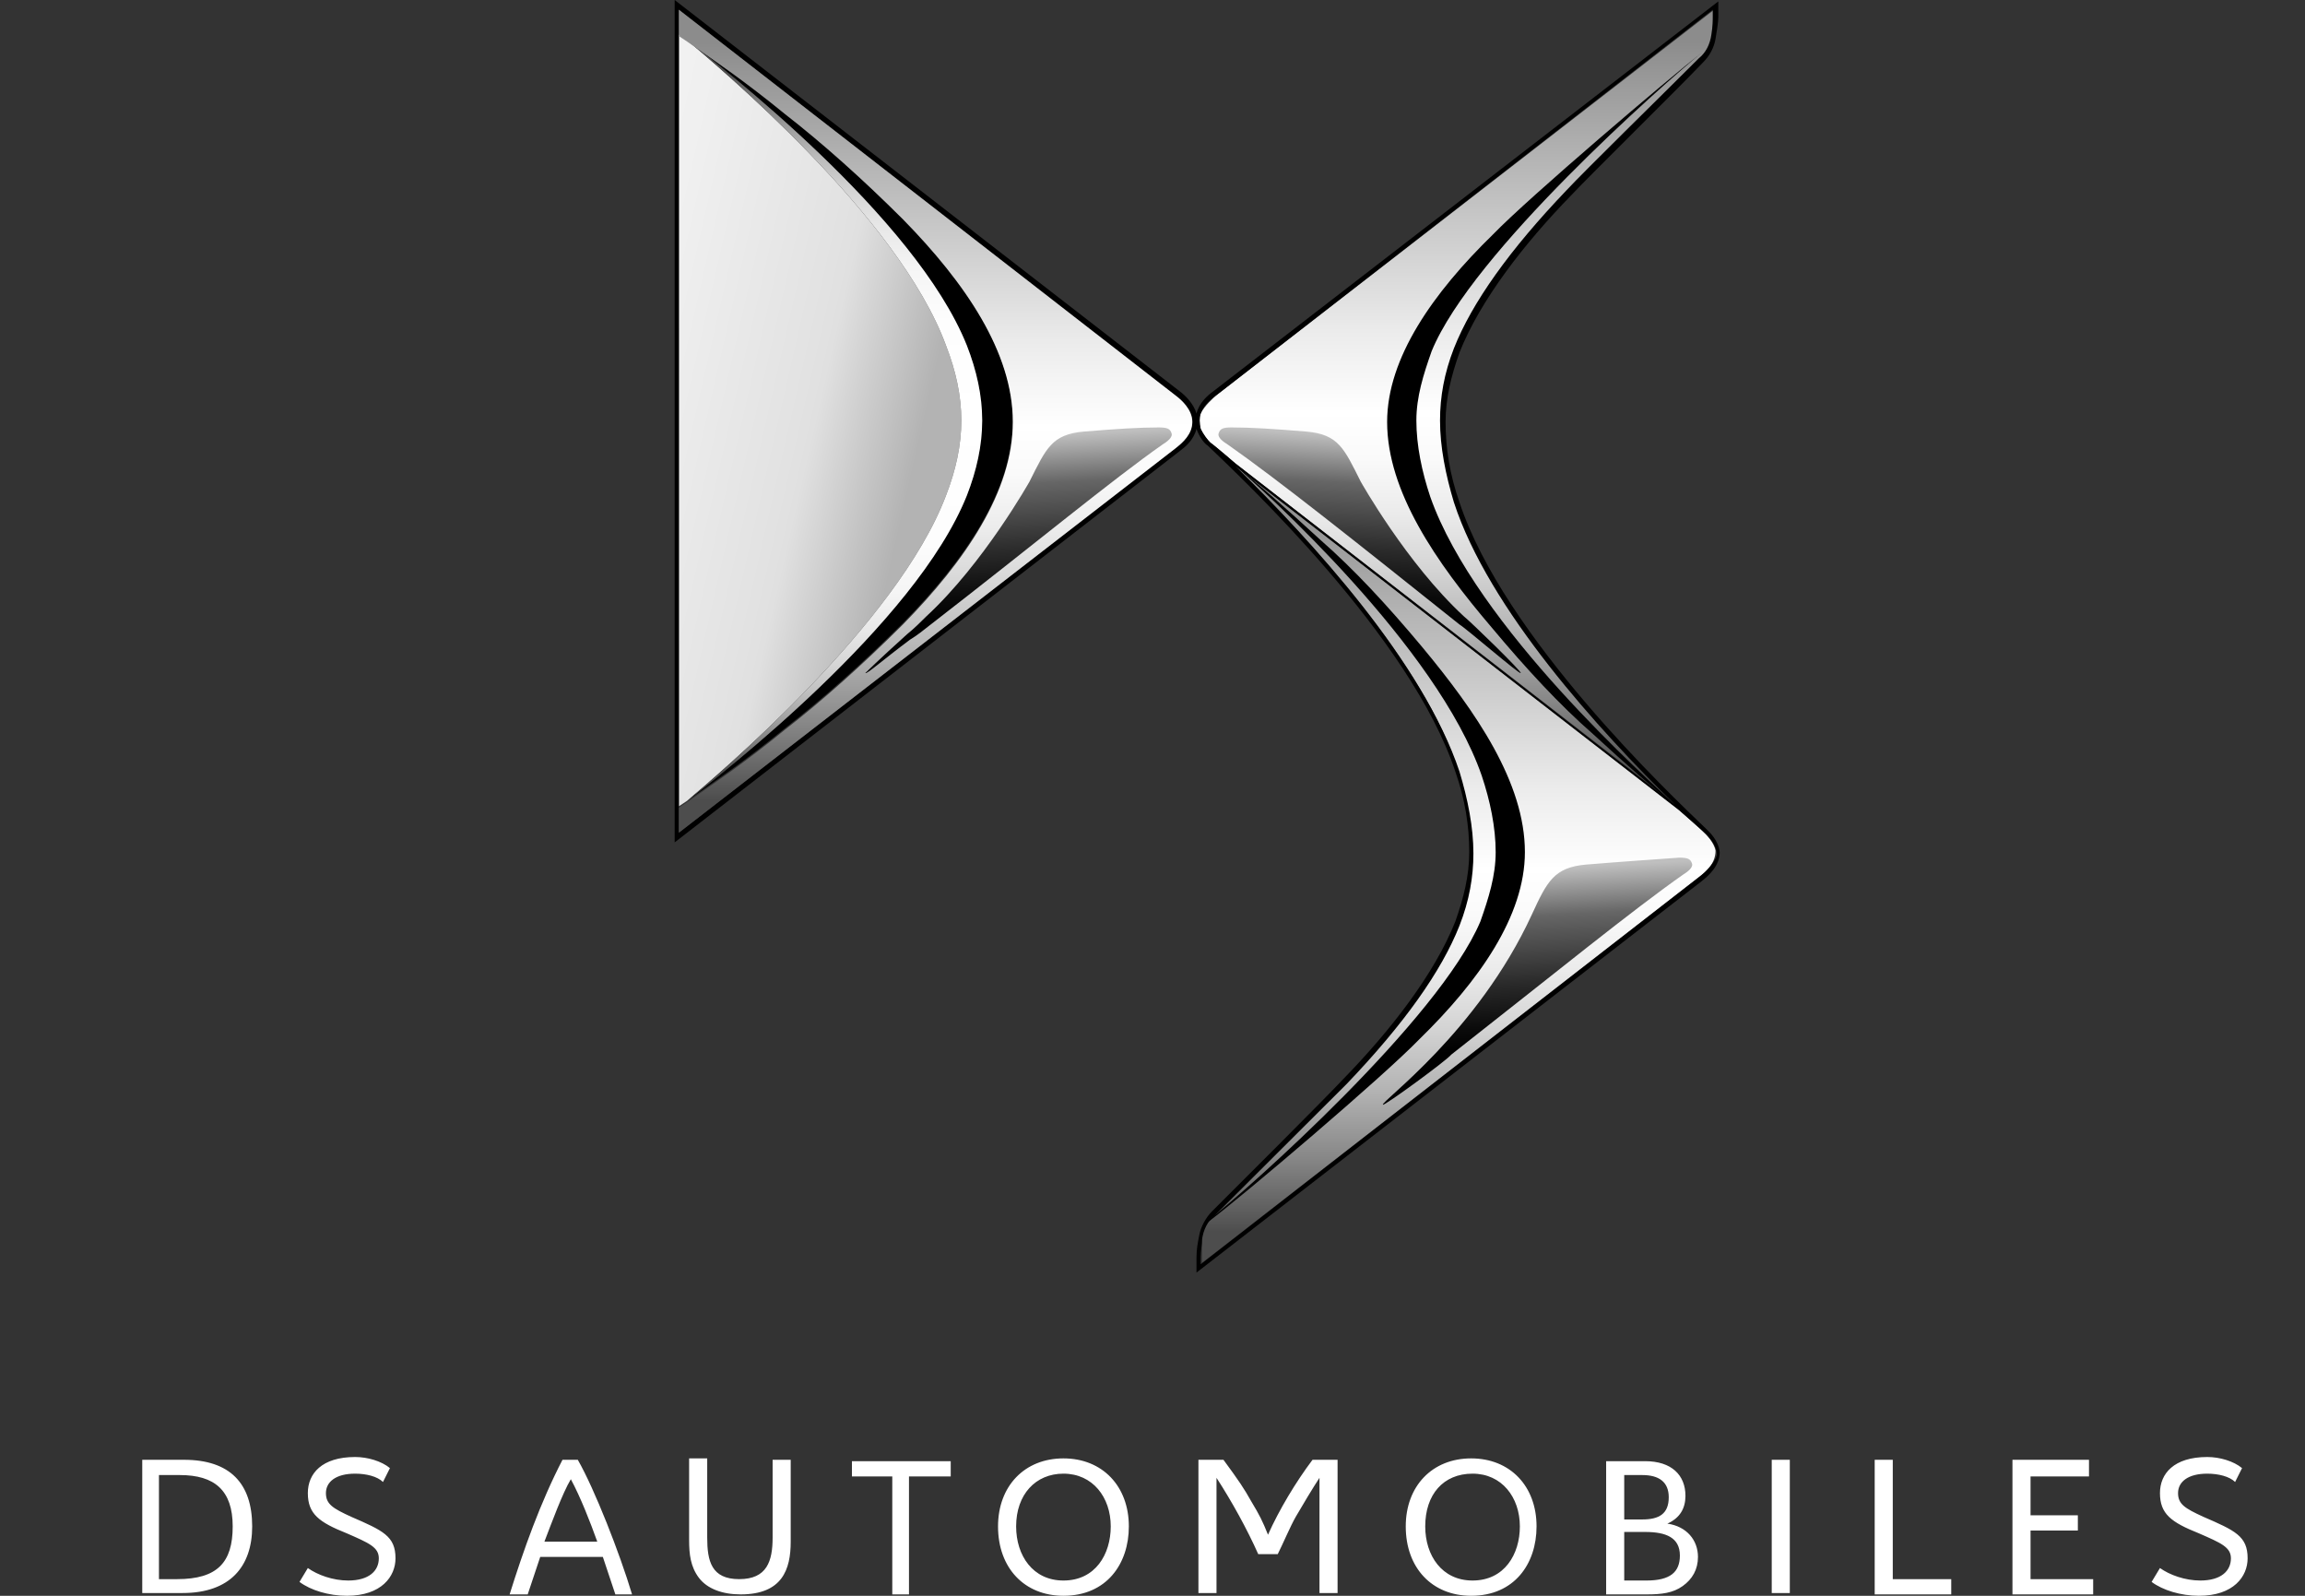
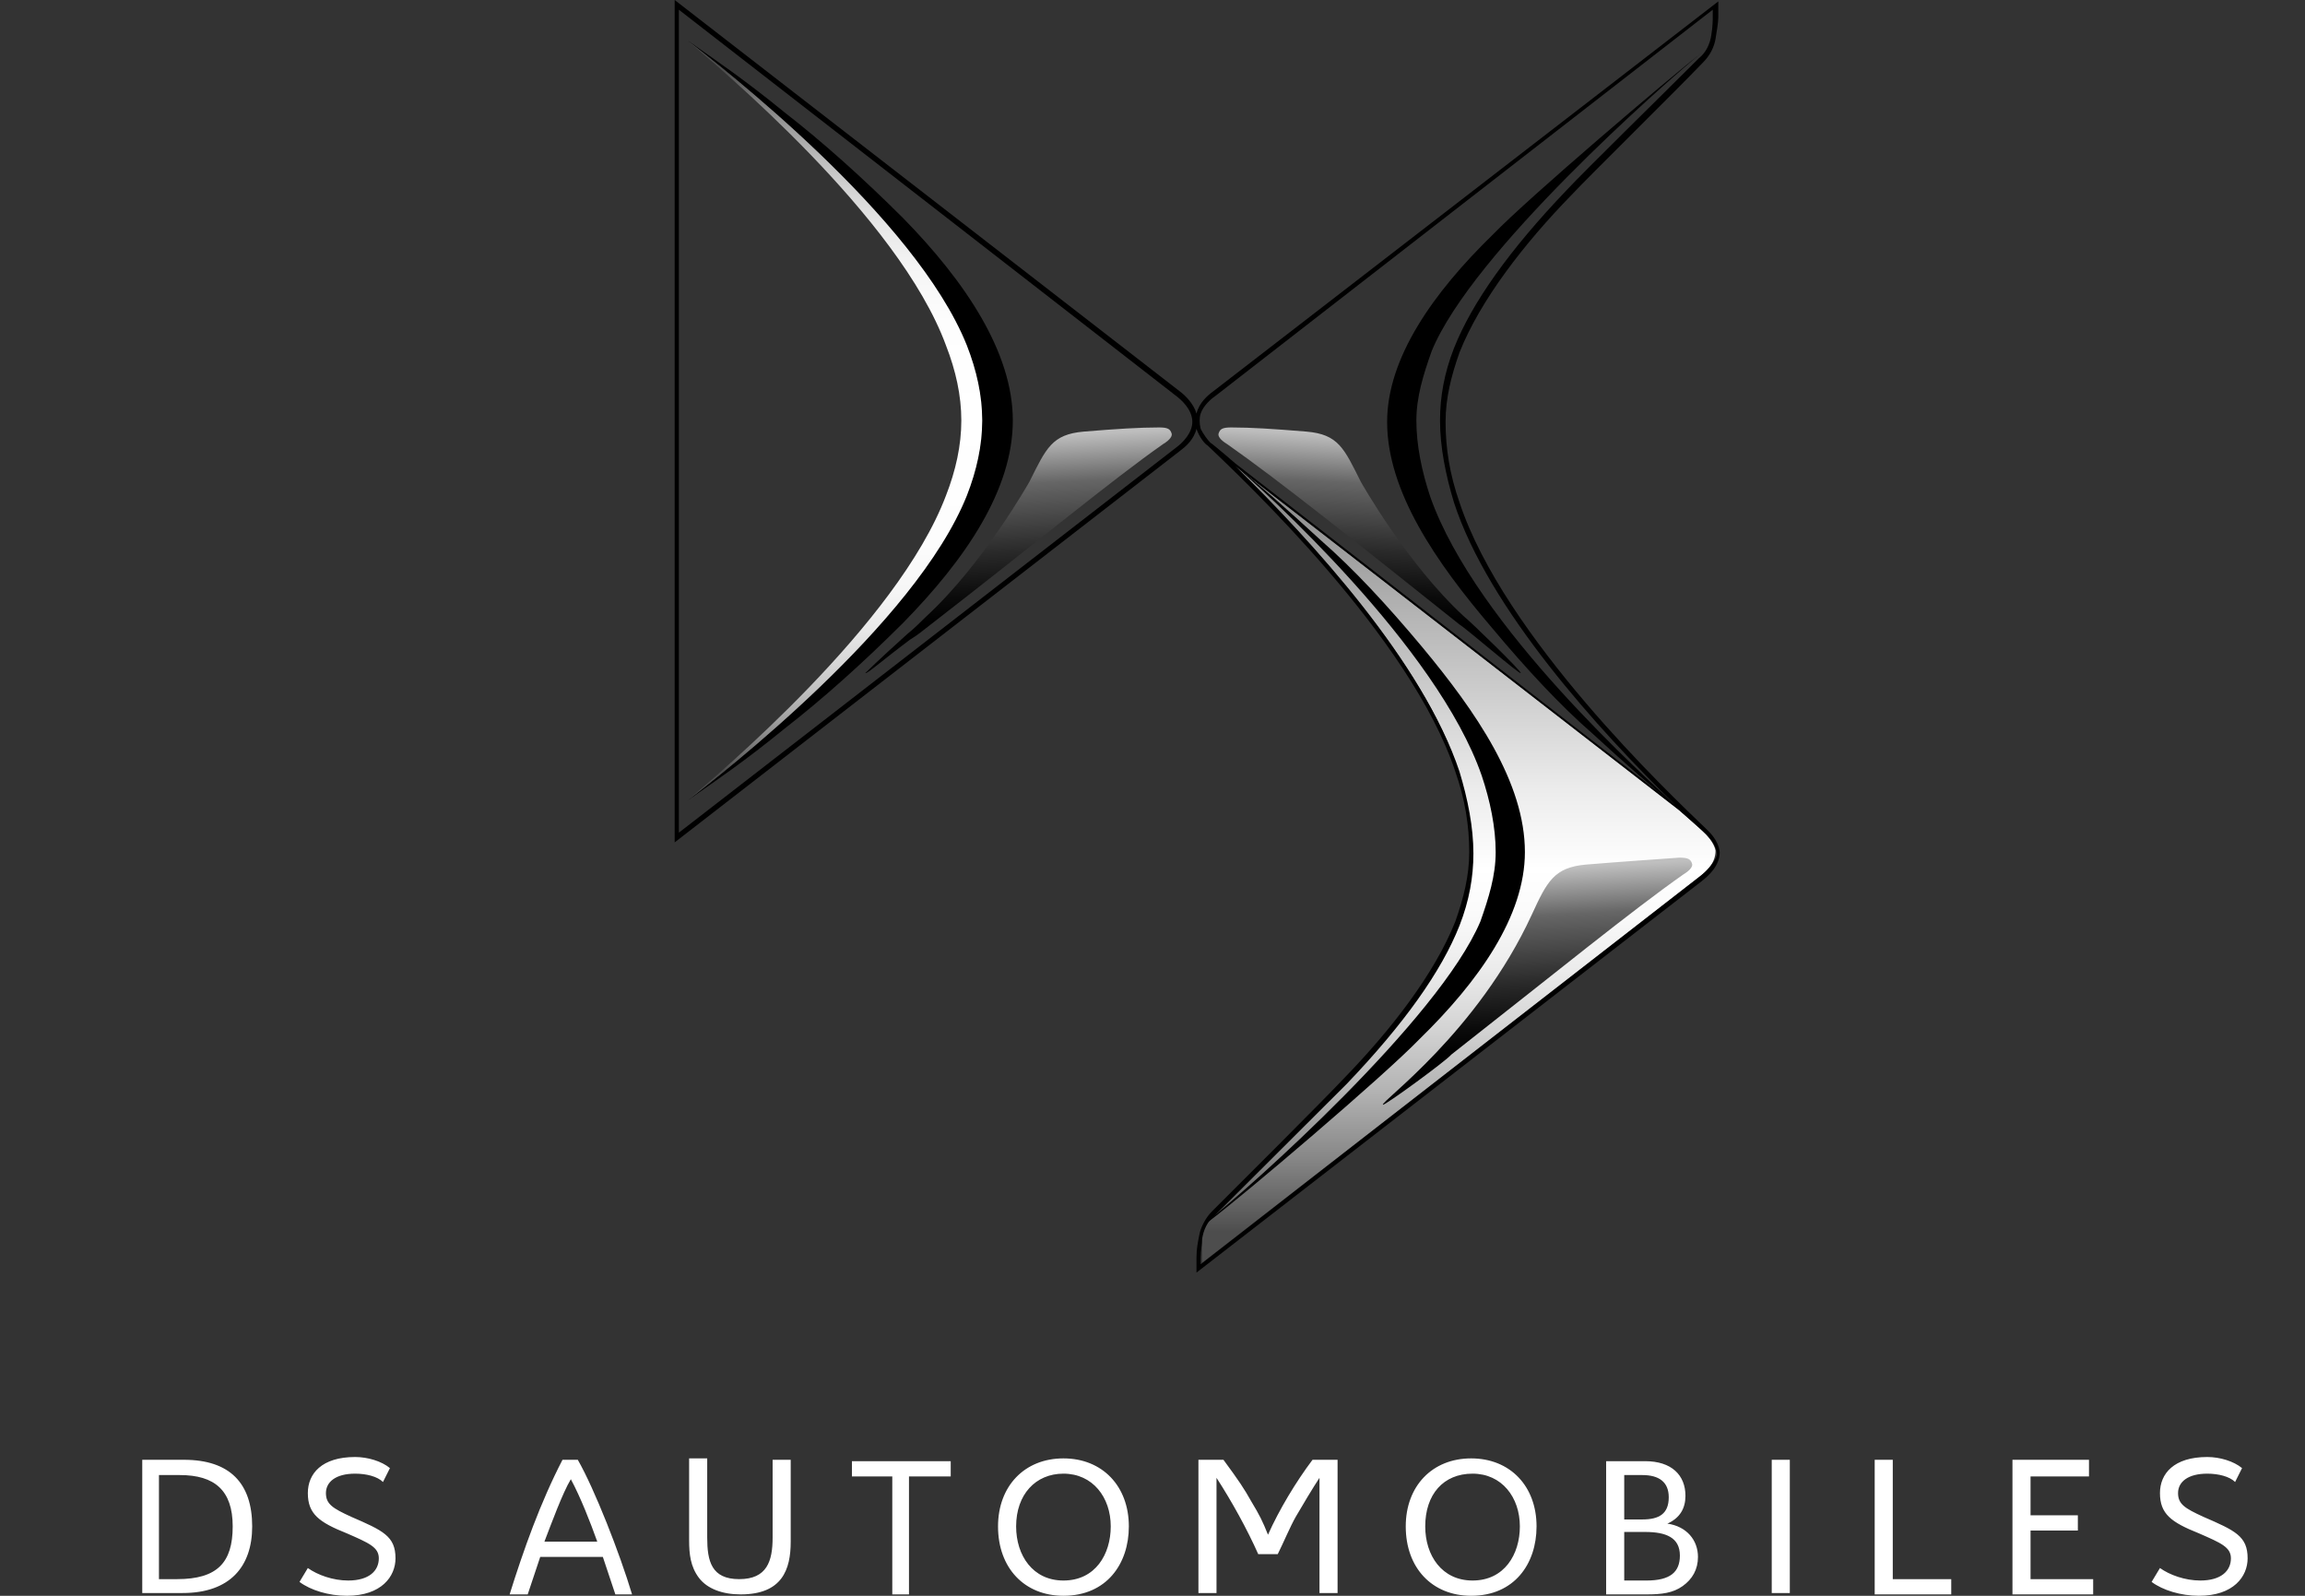
<svg xmlns="http://www.w3.org/2000/svg" width="130" height="90" viewBox="0 0 130 90" fill="none">
  <rect x="0" y="0" width="130" height="90" fill="#333333" stroke="none" />
  <path d="M10.377 82.33C12.967 82.33 14.223 83.66 14.223 86.087C14.223 88.356 12.967 89.844 10.299 89.844H8.023V82.33H10.377ZM13.124 86.087C13.124 84.052 12.104 83.191 10.142 83.191H8.965V89.061H9.985C12.261 89.061 13.124 88.122 13.124 86.087ZM21.6 83.582C21.286 83.269 20.658 83.112 20.03 83.112C18.932 83.112 18.382 83.582 18.382 84.208C18.382 84.834 18.775 85.069 19.795 85.539C21.6 86.321 22.306 86.635 22.306 87.887C22.306 88.904 21.522 90 19.56 90C18.539 90 17.519 89.687 16.891 89.217L17.362 88.435C17.912 88.826 18.775 89.139 19.638 89.139C20.815 89.139 21.365 88.591 21.365 87.887C21.365 87.261 20.815 87.026 19.56 86.478C17.99 85.852 17.362 85.382 17.362 84.208C17.362 83.112 18.147 82.173 20.03 82.173C20.737 82.173 21.522 82.408 21.992 82.799L21.6 83.582ZM35.648 89.922H34.706L34 87.808H30.468L29.762 89.922H28.742C29.527 87.417 30.468 84.756 31.724 82.33H32.587C33.529 83.973 34.942 87.574 35.648 89.922ZM33.686 86.948C33.294 85.852 32.744 84.443 32.195 83.425C31.724 84.208 31.096 85.93 30.704 86.948H33.686ZM43.575 82.33H44.595V86.948C44.595 88.513 44.124 89.922 41.77 89.922C40.749 89.922 39.886 89.609 39.415 88.983C38.944 88.356 38.866 87.652 38.866 86.869V82.251H39.886V86.713C39.886 88.043 40.121 89.061 41.691 89.061C43.261 89.061 43.575 88.043 43.575 86.713V82.33ZM51.266 89.922H50.324V83.269H48.048V82.408H53.62V83.269H51.266V89.922ZM56.288 86.087C56.288 83.817 57.78 82.251 59.977 82.251C62.175 82.251 63.666 83.817 63.666 86.087C63.666 88.2 62.41 90 59.977 90C57.78 90 56.288 88.435 56.288 86.087ZM57.309 86.087C57.309 87.73 58.251 89.139 59.977 89.139C61.782 89.139 62.645 87.652 62.645 86.087C62.645 84.443 61.625 83.112 59.977 83.112C58.407 83.112 57.309 84.286 57.309 86.087ZM75.438 82.33V89.844H74.418V83.347C74.104 83.817 73.397 84.991 73.083 85.539C72.769 86.087 72.377 87.026 72.063 87.652H70.964C70.337 86.243 69.473 84.678 68.61 83.347V89.844H67.59V82.33H69.002C69.866 83.504 70.18 83.973 70.572 84.678C71.043 85.46 71.2 85.773 71.514 86.556C72.142 85.147 73.083 83.582 74.025 82.33H75.438ZM79.283 86.087C79.283 83.817 80.774 82.251 82.972 82.251C85.169 82.251 86.66 83.817 86.66 86.087C86.66 88.2 85.405 90 82.972 90C80.774 90 79.283 88.435 79.283 86.087ZM80.382 86.087C80.382 87.73 81.324 89.139 83.05 89.139C84.855 89.139 85.719 87.652 85.719 86.087C85.719 84.443 84.698 83.112 83.05 83.112C81.402 83.112 80.382 84.286 80.382 86.087ZM95.764 87.808C95.764 88.513 95.45 89.061 94.901 89.452C94.352 89.844 93.724 89.922 92.86 89.922H90.585V82.408H92.782C94.273 82.408 95.058 83.191 95.058 84.365C95.058 85.069 94.744 85.617 94.038 85.93C95.136 86.087 95.764 86.869 95.764 87.808ZM91.605 85.695H92.625C93.567 85.695 94.116 85.382 94.116 84.443C94.116 83.582 93.567 83.191 92.625 83.191H91.605V85.695ZM94.744 87.73C94.744 86.713 93.959 86.4 92.782 86.4H91.605V89.139H92.86C94.195 89.139 94.744 88.669 94.744 87.73ZM99.924 82.33H100.944V89.844H99.924V82.33ZM106.751 89.061H110.048V89.922H105.731V82.33H106.751V89.061ZM114.521 83.269V85.46H117.189V86.321H114.521V89.061H118.053V89.922H113.501V82.33H117.817V83.269H114.521ZM126.058 83.582C125.744 83.269 125.116 83.112 124.488 83.112C123.389 83.112 122.84 83.582 122.84 84.208C122.84 84.834 123.232 85.069 124.253 85.539C126.058 86.321 126.764 86.635 126.764 87.887C126.764 88.904 125.979 90 124.017 90C122.997 90 121.977 89.687 121.349 89.217L121.82 88.435C122.369 88.826 123.232 89.139 124.096 89.139C125.273 89.139 125.822 88.591 125.822 87.887C125.822 87.261 125.273 87.026 124.017 86.478C122.448 85.852 121.82 85.382 121.82 84.208C121.82 83.112 122.605 82.173 124.488 82.173C125.194 82.173 125.979 82.408 126.45 82.799L126.058 83.582Z" fill="white" />
  <path d="M96.048 46.883C95.813 46.648 94.557 45.552 94.557 45.552L69.6 26.22C73.917 30.446 80.274 37.334 82.236 43.439C82.785 45.083 83.021 46.648 83.021 48.057C83.021 49.309 82.707 50.718 82.236 52.127C81.216 54.71 79.097 57.684 75.879 61.049C74.78 62.223 69.993 66.919 68.423 68.485C68.109 68.798 67.874 69.267 67.795 69.815V71.224L95.813 49.466C96.127 49.231 96.755 48.761 96.755 47.978C96.676 47.509 96.205 47.039 96.048 46.883Z" fill="url(#paint0_linear_978_277)" />
  <path d="M77.998 62.302C77.841 62.145 83.335 58.232 86.395 51.579C87.259 49.7 87.651 48.918 89.456 48.761C91.34 48.605 93.616 48.448 94.714 48.37C95.185 48.37 95.342 48.448 95.421 48.683C95.499 48.84 95.342 49.074 94.95 49.309C92.046 51.344 87.73 54.866 81.844 59.484C81.608 59.797 78.076 62.38 77.998 62.302Z" fill="url(#paint1_linear_978_277)" />
-   <path d="M82.079 28.411C81.529 26.768 81.294 25.202 81.294 23.794C81.294 22.541 81.608 21.133 82.079 19.724C83.099 17.141 85.218 14.167 88.436 10.801C89.456 9.705 93.694 5.479 95.891 3.366C96.284 2.974 96.441 2.583 96.598 2.035C96.676 1.565 96.676 1.174 96.676 1.017V0.548L68.58 22.306C68.423 22.463 67.952 22.854 67.717 23.324C67.638 23.48 67.638 23.872 67.717 24.185C67.874 24.576 68.109 24.811 68.266 24.968C68.502 25.124 69.679 26.142 69.679 26.142L94.636 45.474C90.241 41.247 84.041 34.36 82.079 28.411Z" fill="url(#paint2_linear_978_277)" />
  <path d="M80.666 28.02C80.195 26.611 79.882 25.124 79.882 23.715C79.882 22.385 80.274 21.133 80.745 19.802C83.021 14.245 93.772 4.774 95.97 2.974C94.165 4.383 86.238 11.114 84.198 13.227C80.823 16.515 78.233 20.193 78.233 23.794C78.233 27.707 80.98 31.699 84.119 35.377C86.082 37.725 87.965 39.76 89.849 41.404C91.811 43.204 93.145 44.378 94.557 45.474C92.988 43.987 83.256 35.377 80.666 28.02Z" fill="black" />
  <path d="M80.195 36.473C78.233 34.125 76.35 32.09 74.466 30.446C72.504 28.646 71.013 27.316 69.6 26.22C71.249 27.629 81.059 36.473 83.57 43.752C84.041 45.161 84.355 46.648 84.355 48.057C84.355 49.387 83.962 50.64 83.492 51.97C81.137 57.527 70.464 66.998 68.188 68.798V68.876C70.071 67.467 77.998 60.736 80.038 58.623C83.413 55.336 86.003 51.657 86.003 48.057C86.003 44.143 83.256 40.152 80.195 36.473ZM57.122 23.715C57.122 27.629 54.454 31.542 50.922 35.142C48.646 37.412 46.37 39.447 44.251 41.091C42.054 42.891 40.327 44.065 38.758 45.161C40.563 43.752 51.628 35.221 54.532 27.942C55.081 26.533 55.395 25.124 55.395 23.715C55.395 22.306 55.081 20.898 54.532 19.489C51.628 12.21 40.563 3.679 38.758 2.27C40.327 3.366 42.054 4.54 44.251 6.34C46.37 7.983 48.646 10.018 50.922 12.288C54.454 15.889 57.122 19.88 57.122 23.715Z" fill="black" />
-   <path d="M38.758 45.161L38.287 45.474V1.957L38.758 2.27C40.406 3.679 50.687 12.21 53.355 19.489C53.904 20.898 54.218 22.306 54.218 23.715C54.218 25.124 53.904 26.533 53.355 27.942C50.608 35.221 40.406 43.752 38.758 45.161Z" fill="url(#paint3_linear_978_277)" />
  <path d="M38.758 45.161C40.563 43.752 51.628 35.221 54.532 27.942C55.081 26.533 55.395 25.124 55.395 23.715C55.395 22.306 55.081 20.898 54.532 19.489C51.628 12.21 40.563 3.679 38.758 2.27C40.406 3.679 50.687 12.21 53.355 19.489C53.904 20.898 54.218 22.306 54.218 23.715C54.218 25.124 53.904 26.533 53.355 27.942C50.608 35.221 40.406 43.752 38.758 45.161Z" fill="url(#paint4_linear_978_277)" />
  <path d="M96.205 46.726C94.165 44.77 84.826 35.925 82.314 28.333C81.765 26.768 81.529 25.281 81.529 23.794C81.529 22.463 81.843 21.211 82.314 19.88C83.492 16.906 86.003 13.697 88.593 11.036C89.692 9.862 94.479 5.166 96.048 3.522C96.441 3.131 96.676 2.661 96.755 2.192C96.833 1.722 96.912 1.252 96.912 0.939V0.078L68.423 22.072C68.109 22.306 67.638 22.698 67.481 23.324C67.325 22.776 66.854 22.306 66.54 22.072L38.051 0V47.509L66.54 25.437C66.854 25.202 67.325 24.811 67.481 24.185C67.638 24.654 67.952 25.046 68.109 25.124C70.15 27.081 79.567 35.925 82.079 43.517C82.628 45.083 82.864 46.57 82.864 48.057C82.864 49.387 82.55 50.64 82.079 51.97C80.902 54.944 78.39 58.153 75.8 60.815C74.702 61.989 69.914 66.763 68.345 68.328C68.031 68.641 67.717 69.189 67.638 69.659C67.56 70.05 67.481 70.442 67.481 70.911V71.772L95.97 49.7C96.362 49.387 96.99 48.84 96.99 48.057C96.912 47.352 96.362 46.883 96.205 46.726ZM66.383 25.202L38.287 46.961V0.548L66.304 22.306C66.618 22.541 67.246 23.089 67.246 23.794C67.246 24.42 66.697 24.968 66.383 25.202ZM67.717 24.185C67.638 23.872 67.638 23.559 67.717 23.324C67.874 22.854 68.345 22.463 68.58 22.306L96.598 0.548V0.939C96.598 1.096 96.598 1.487 96.519 1.957C96.441 2.505 96.205 2.974 95.813 3.287C93.694 5.401 89.378 9.627 88.357 10.723C85.14 14.088 83.021 17.062 82 19.645C81.451 21.054 81.216 22.385 81.216 23.715C81.216 25.202 81.529 26.768 82 28.333C83.962 34.36 90.162 41.169 94.479 45.396L69.679 26.142C69.679 26.142 68.502 25.124 68.266 24.968C68.109 24.811 67.874 24.498 67.717 24.185ZM95.734 49.544L67.717 71.302V70.911C67.717 70.52 67.795 70.207 67.795 69.894C67.874 69.346 68.109 68.876 68.502 68.563L75.957 61.128C79.175 57.762 81.294 54.788 82.314 52.205C82.864 50.796 83.099 49.466 83.099 48.135C83.099 46.648 82.785 45.083 82.314 43.517C80.274 37.412 73.995 30.525 69.679 26.298L94.714 45.709C94.714 45.709 95.97 46.804 96.205 47.039C96.362 47.196 96.833 47.665 96.833 48.213C96.676 48.761 96.048 49.309 95.734 49.544Z" fill="black" />
  <path d="M85.767 37.96C85.846 37.882 82.942 35.064 82.55 34.751C79.332 31.777 76.742 27.159 76.742 27.159C75.8 25.281 75.487 24.498 73.681 24.341C71.798 24.185 70.542 24.107 69.444 24.107C68.973 24.107 68.816 24.185 68.737 24.42C68.659 24.576 68.816 24.811 69.208 25.046C72.112 27.081 76.428 30.525 82.314 35.221C82.707 35.456 85.689 38.038 85.767 37.96Z" fill="url(#paint5_linear_978_277)" />
-   <path d="M38.287 45.552L38.758 45.239C40.327 44.143 42.054 42.969 44.251 41.169C46.37 39.526 48.646 37.49 50.922 35.221C54.454 31.62 57.122 27.707 57.122 23.794C57.122 19.88 54.454 15.967 50.922 12.366C48.646 10.097 46.37 8.062 44.251 6.418C42.054 4.618 40.327 3.444 38.758 2.348L38.287 2.035V0.548L66.304 22.306C66.618 22.541 67.246 23.089 67.246 23.794C67.246 24.498 66.697 24.968 66.304 25.281L38.287 46.961V45.552Z" fill="url(#paint6_linear_978_277)" />
  <path d="M48.803 37.96C48.803 37.96 49.51 37.256 51.158 35.769C51.55 35.456 51.942 35.064 52.256 34.751C55.474 31.777 58.064 27.159 58.064 27.159C59.006 25.281 59.32 24.498 61.125 24.341C63.008 24.185 64.264 24.107 65.363 24.107C65.834 24.107 65.99 24.185 66.069 24.42C66.147 24.576 65.99 24.811 65.598 25.046C62.694 27.081 58.456 30.603 52.492 35.221C52.099 35.534 51.707 35.847 51.315 36.082C49.745 37.256 48.882 38.038 48.803 37.96Z" fill="url(#paint7_linear_978_277)" />
  <defs>
    <linearGradient id="paint0_linear_978_277" x1="82.266" y1="26.208" x2="82.266" y2="71.259" gradientUnits="userSpaceOnUse">
      <stop offset="0.04" stop-color="#8C8C8C" />
      <stop offset="0.194" stop-color="#B6B6B6" />
      <stop offset="0.403" stop-color="#EBEBEB" />
      <stop offset="0.506" stop-color="white" />
      <stop offset="0.564" stop-color="#FAFAFA" />
      <stop offset="0.633" stop-color="#EBEBEB" />
      <stop offset="0.707" stop-color="#D3D3D3" />
      <stop offset="0.786" stop-color="#B2B2B2" />
      <stop offset="0.868" stop-color="#878787" />
      <stop offset="0.952" stop-color="#535353" />
      <stop offset="0.96" stop-color="#4D4D4D" />
    </linearGradient>
    <linearGradient id="paint1_linear_978_277" x1="86.153" y1="49.037" x2="86.84" y2="61.519" gradientUnits="userSpaceOnUse">
      <stop stop-color="#BFBFBF" />
      <stop offset="0.212" stop-color="#666666" />
      <stop offset="0.274" stop-color="#595959" />
      <stop offset="0.516" stop-color="#292929" />
      <stop offset="0.701" stop-color="#0B0B0B" />
      <stop offset="0.806" />
    </linearGradient>
    <linearGradient id="paint2_linear_978_277" x1="82.185" y1="0.543" x2="82.185" y2="45.456" gradientUnits="userSpaceOnUse">
      <stop offset="0.04" stop-color="#8C8C8C" />
      <stop offset="0.194" stop-color="#B6B6B6" />
      <stop offset="0.403" stop-color="#EBEBEB" />
      <stop offset="0.506" stop-color="white" />
      <stop offset="0.564" stop-color="#FAFAFA" />
      <stop offset="0.633" stop-color="#EBEBEB" />
      <stop offset="0.707" stop-color="#D3D3D3" />
      <stop offset="0.786" stop-color="#B2B2B2" />
      <stop offset="0.868" stop-color="#878787" />
      <stop offset="0.952" stop-color="#535353" />
      <stop offset="0.96" stop-color="#4D4D4D" />
    </linearGradient>
    <linearGradient id="paint3_linear_978_277" x1="30.751" y1="6.275" x2="55.85" y2="12" gradientUnits="userSpaceOnUse">
      <stop offset="0.018" stop-color="#F5F5F5" />
      <stop offset="0.327" stop-color="#F0F0F0" />
      <stop offset="0.687" stop-color="#E2E2E2" />
      <stop offset="0.727" stop-color="#E0E0E0" />
      <stop offset="0.96" stop-color="#B3B3B3" />
    </linearGradient>
    <linearGradient id="paint4_linear_978_277" x1="47.073" y1="45.167" x2="47.073" y2="2.292" gradientUnits="userSpaceOnUse">
      <stop offset="0.04" stop-color="#4D4D4D" />
      <stop offset="0.048" stop-color="#5A5A5A" />
      <stop offset="0.077" stop-color="#808080" />
      <stop offset="0.109" stop-color="#A3A3A3" />
      <stop offset="0.144" stop-color="#C0C0C0" />
      <stop offset="0.182" stop-color="#D7D7D7" />
      <stop offset="0.226" stop-color="#E9E9E9" />
      <stop offset="0.279" stop-color="#F6F6F6" />
      <stop offset="0.348" stop-color="#FDFDFD" />
      <stop offset="0.506" stop-color="white" />
      <stop offset="0.631" stop-color="#FDFDFD" />
      <stop offset="0.701" stop-color="#F5F5F5" />
      <stop offset="0.756" stop-color="#E7E7E7" />
      <stop offset="0.805" stop-color="#D3D3D3" />
      <stop offset="0.848" stop-color="#BABABA" />
      <stop offset="0.888" stop-color="#9B9B9B" />
      <stop offset="0.925" stop-color="#777777" />
      <stop offset="0.96" stop-color="#4D4D4D" />
    </linearGradient>
    <linearGradient id="paint5_linear_978_277" x1="77.824" y1="24.66" x2="77.093" y2="37.192" gradientUnits="userSpaceOnUse">
      <stop stop-color="#BFBFBF" />
      <stop offset="0.212" stop-color="#666666" />
      <stop offset="0.274" stop-color="#595959" />
      <stop offset="0.516" stop-color="#292929" />
      <stop offset="0.701" stop-color="#0B0B0B" />
      <stop offset="0.806" />
    </linearGradient>
    <linearGradient id="paint6_linear_978_277" x1="52.764" y1="0.548" x2="52.764" y2="46.962" gradientUnits="userSpaceOnUse">
      <stop offset="0.04" stop-color="#8C8C8C" />
      <stop offset="0.194" stop-color="#B6B6B6" />
      <stop offset="0.403" stop-color="#EBEBEB" />
      <stop offset="0.506" stop-color="white" />
      <stop offset="0.564" stop-color="#FAFAFA" />
      <stop offset="0.633" stop-color="#EBEBEB" />
      <stop offset="0.707" stop-color="#D3D3D3" />
      <stop offset="0.786" stop-color="#B2B2B2" />
      <stop offset="0.868" stop-color="#878787" />
      <stop offset="0.952" stop-color="#535353" />
      <stop offset="0.96" stop-color="#4D4D4D" />
    </linearGradient>
    <linearGradient id="paint7_linear_978_277" x1="56.876" y1="24.68" x2="57.581" y2="37.184" gradientUnits="userSpaceOnUse">
      <stop stop-color="#BFBFBF" />
      <stop offset="0.212" stop-color="#666666" />
      <stop offset="0.274" stop-color="#595959" />
      <stop offset="0.516" stop-color="#292929" />
      <stop offset="0.701" stop-color="#0B0B0B" />
      <stop offset="0.806" />
    </linearGradient>
  </defs>
</svg>